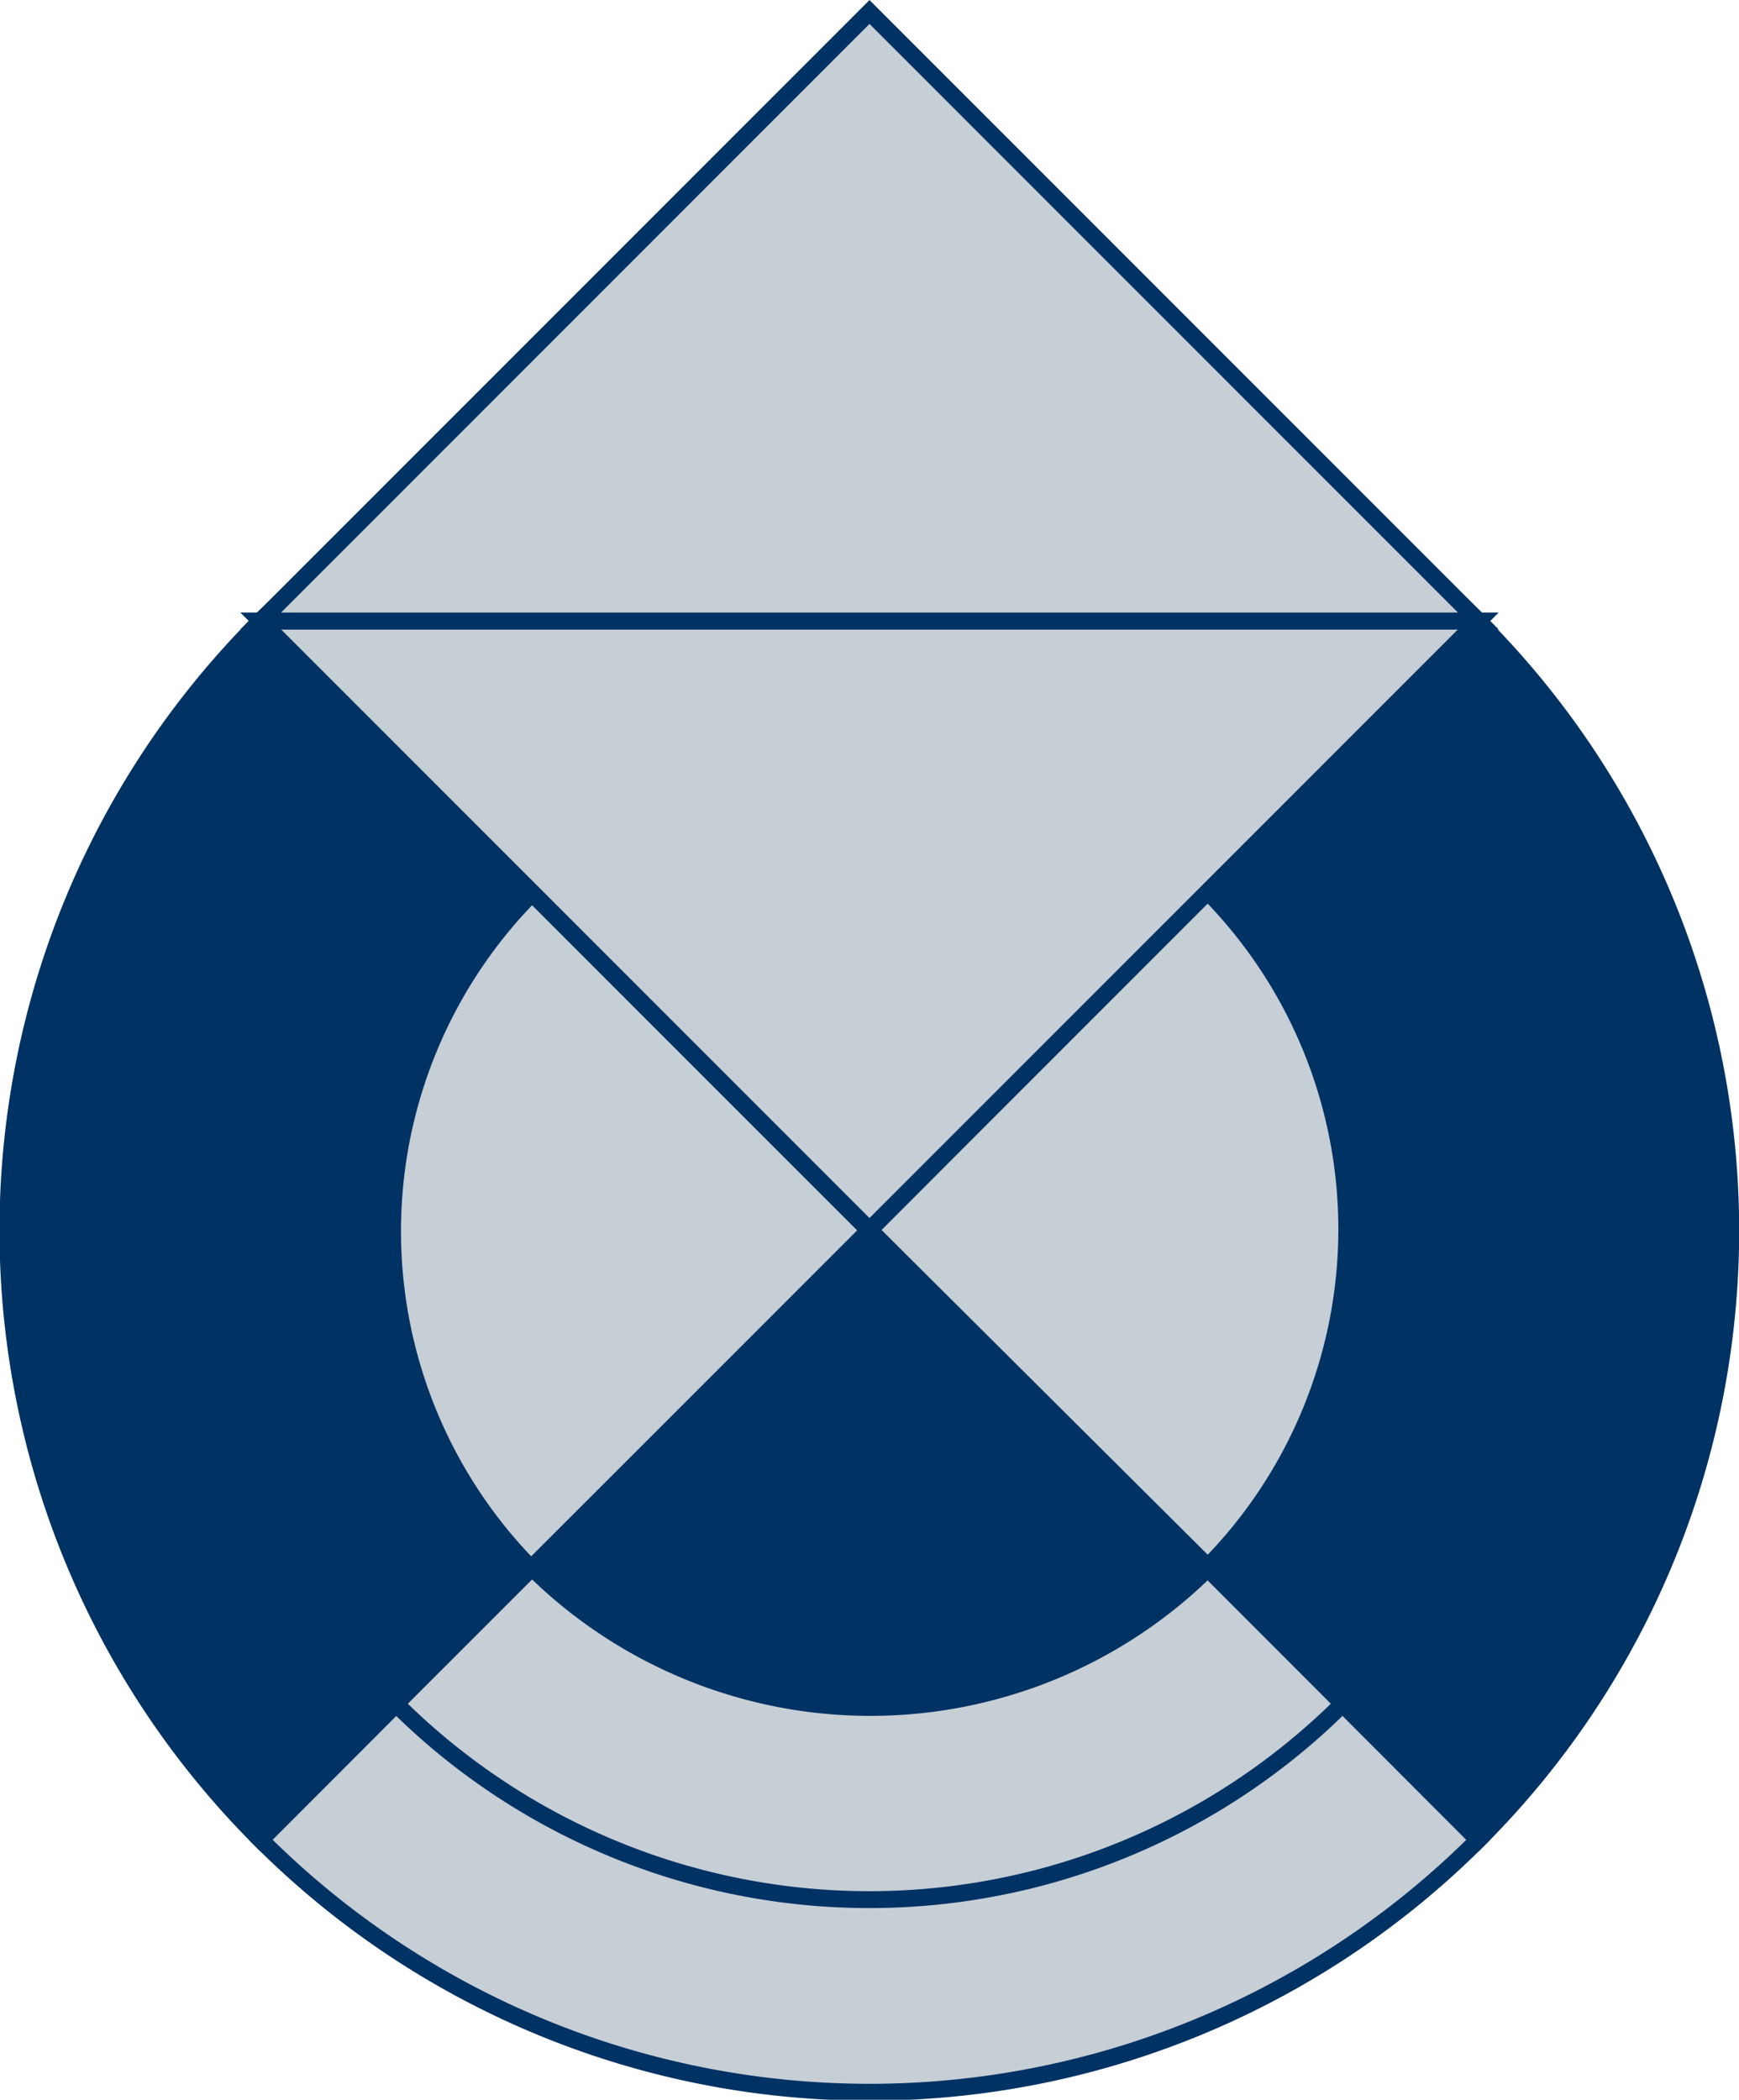
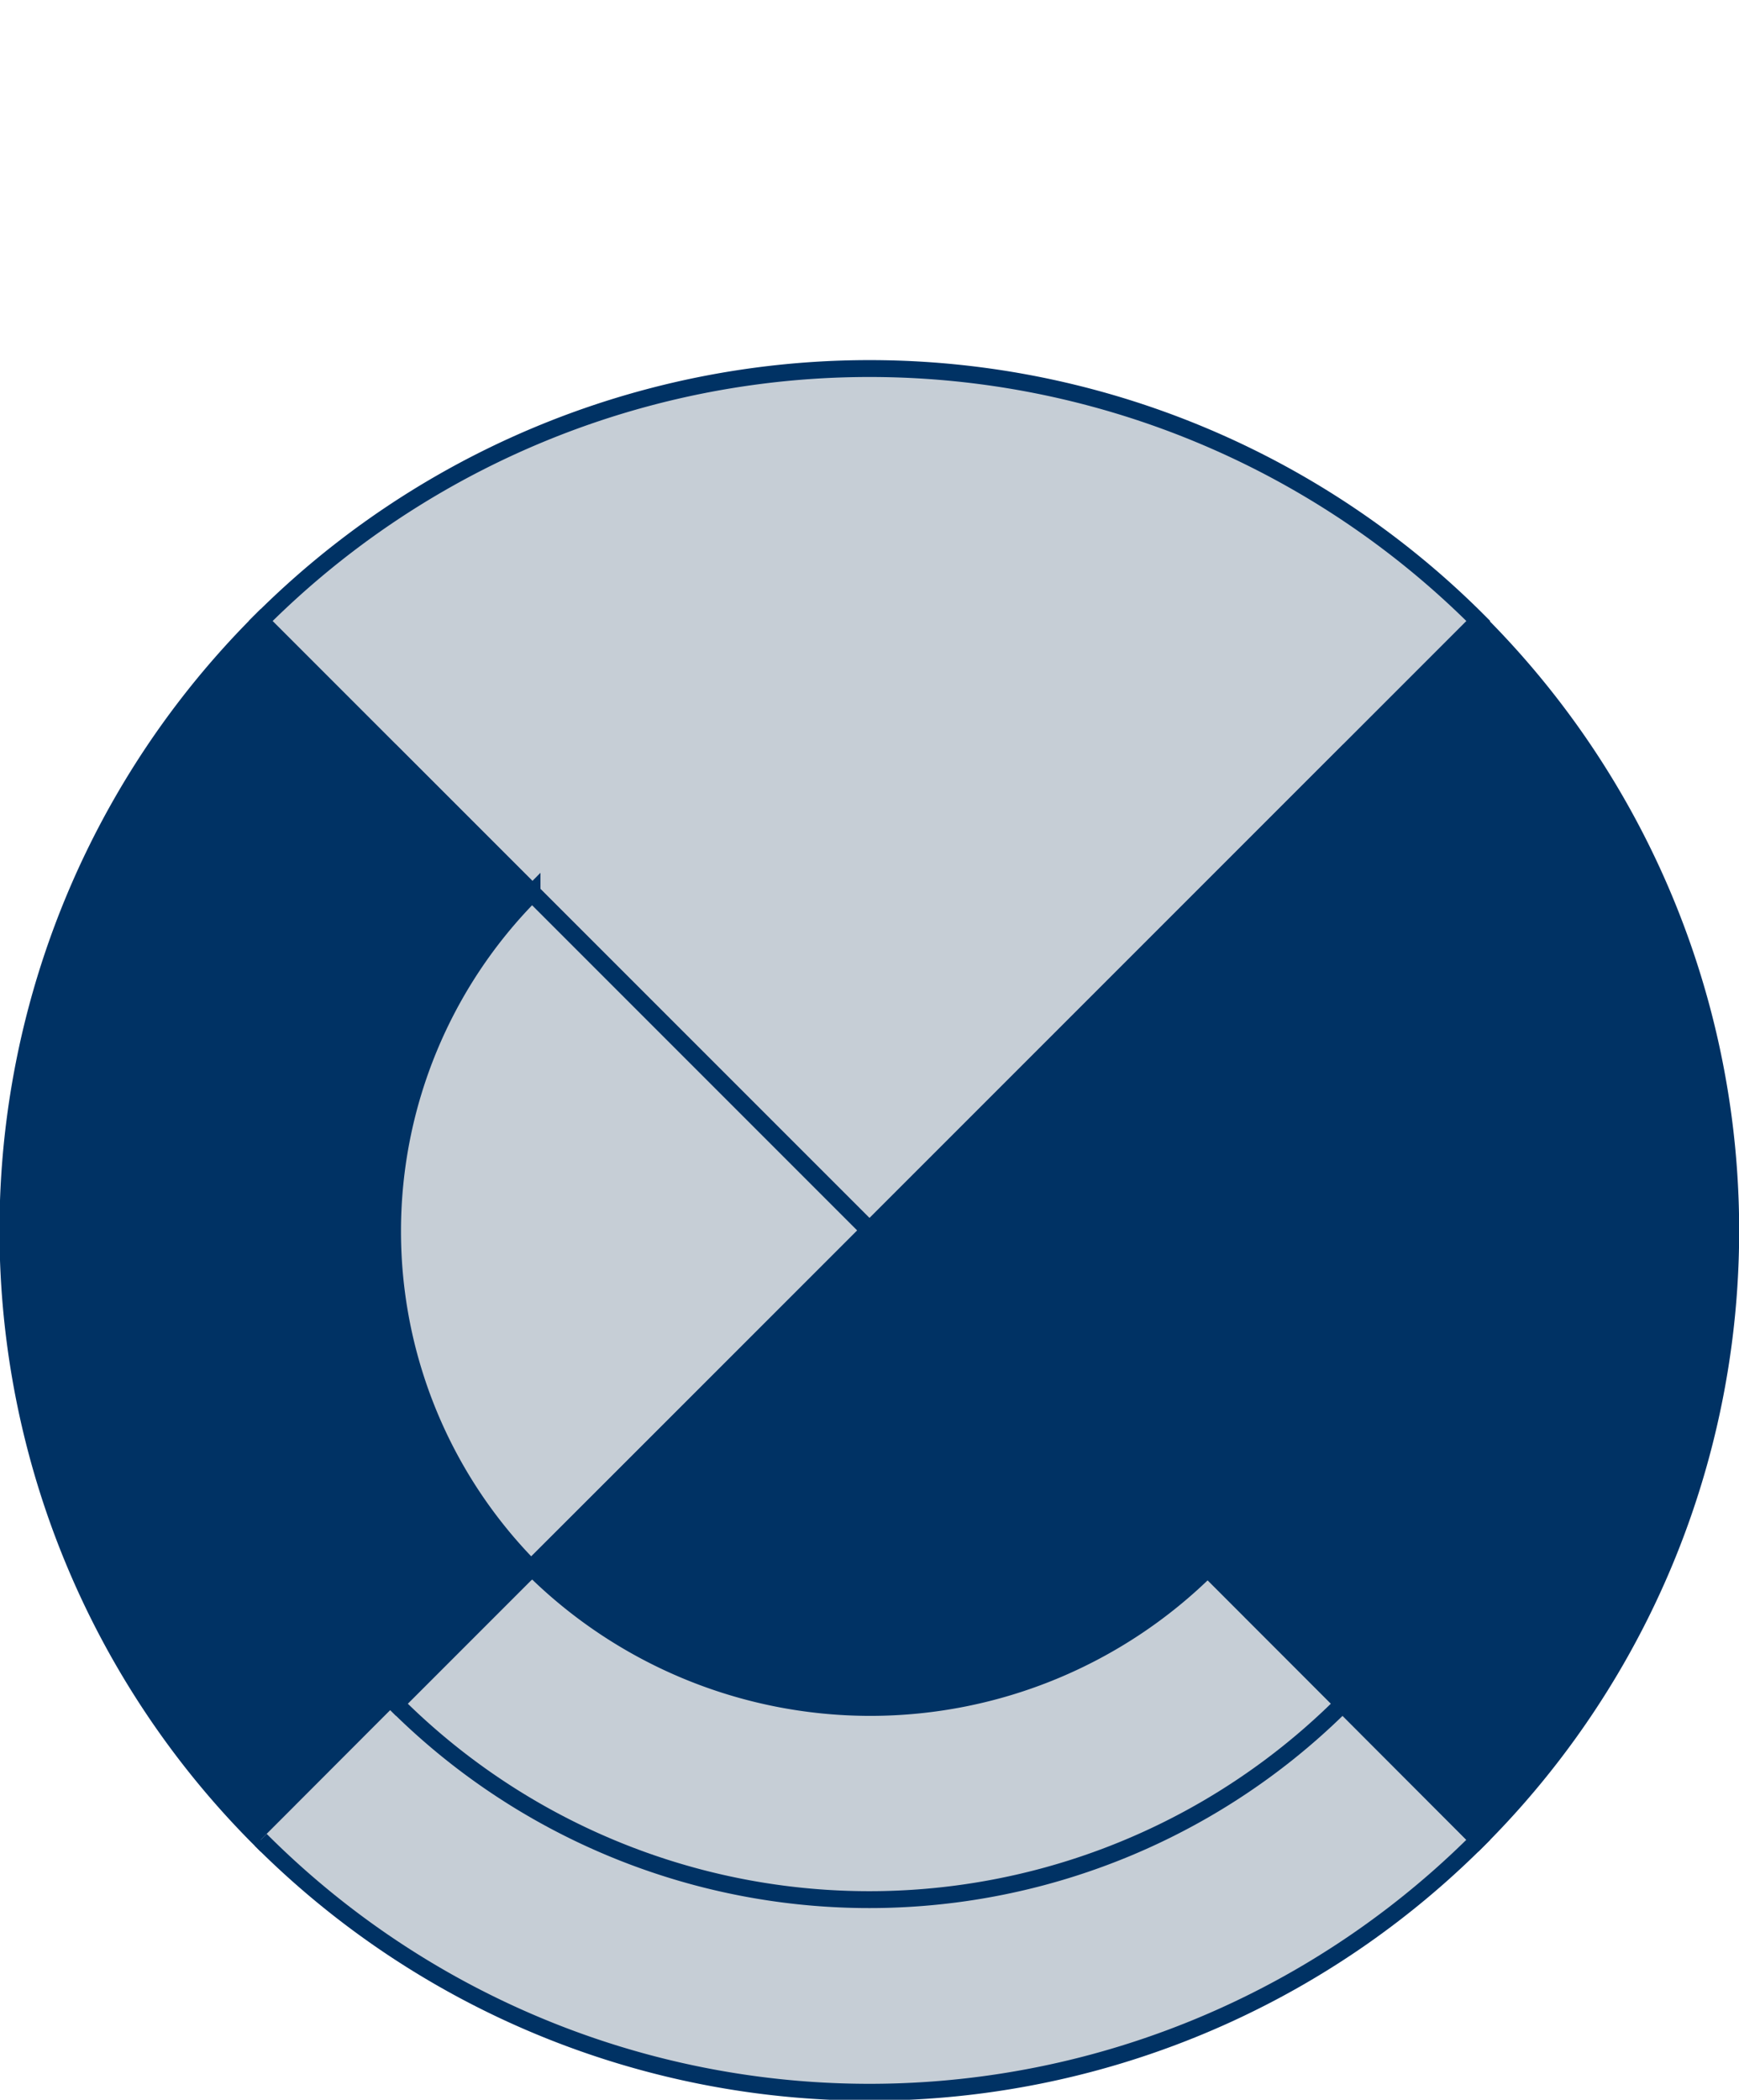
<svg xmlns="http://www.w3.org/2000/svg" viewBox="0 0 103.06 124.4">
  <defs>
    <style>.a{fill:#003264;}.a,.b{stroke:#003264;stroke-miterlimit:10;}.b{fill:#c6ced6;}</style>
  </defs>
  <path class="a" d="M15.45,109,51.53,72.87,15.45,36.79A51,51,0,0,0,15.45,109Z" />
-   <path class="b" d="M15.45,109a51,51,0,0,0,72.16,0L51.53,72.87Z" />
+   <path class="b" d="M15.45,109a51,51,0,0,0,72.16,0L51.53,72.87" />
  <path class="a" d="M87.61,109a51,51,0,0,0,0-72.17L51.53,72.87Z" />
  <path class="b" d="M15.45,36.79,51.53,72.87,87.61,36.79A51,51,0,0,0,15.45,36.79Z" />
  <path class="a" d="M51.53,72.87,79.6,100.94a39.74,39.74,0,0,0,0-56.13h0Z" />
  <path class="a" d="M23.46,100.94,51.53,72.87,23.46,44.81h0A39.74,39.74,0,0,0,23.46,100.94Z" />
  <path class="b" d="M51.53,72.87,23.46,100.94h0a39.73,39.73,0,0,0,56.12,0h0Z" />
  <path class="b" d="M31.48,92.92l20.05-20-20-20h0A28.39,28.39,0,0,0,31.48,92.92Z" />
-   <path class="b" d="M51.53,72.87l20,20a28.39,28.39,0,0,0,0-40.09h0Z" />
  <path class="a" d="M51.53,72.87l-20,20h0a28.4,28.4,0,0,0,40.1,0h0Z" />
-   <polygon class="b" points="87.61 36.79 51.53 72.87 15.45 36.79 87.61 36.79" />
-   <polygon class="b" points="15.45 36.79 51.53 0.71 87.61 36.79 15.45 36.79" />
</svg>